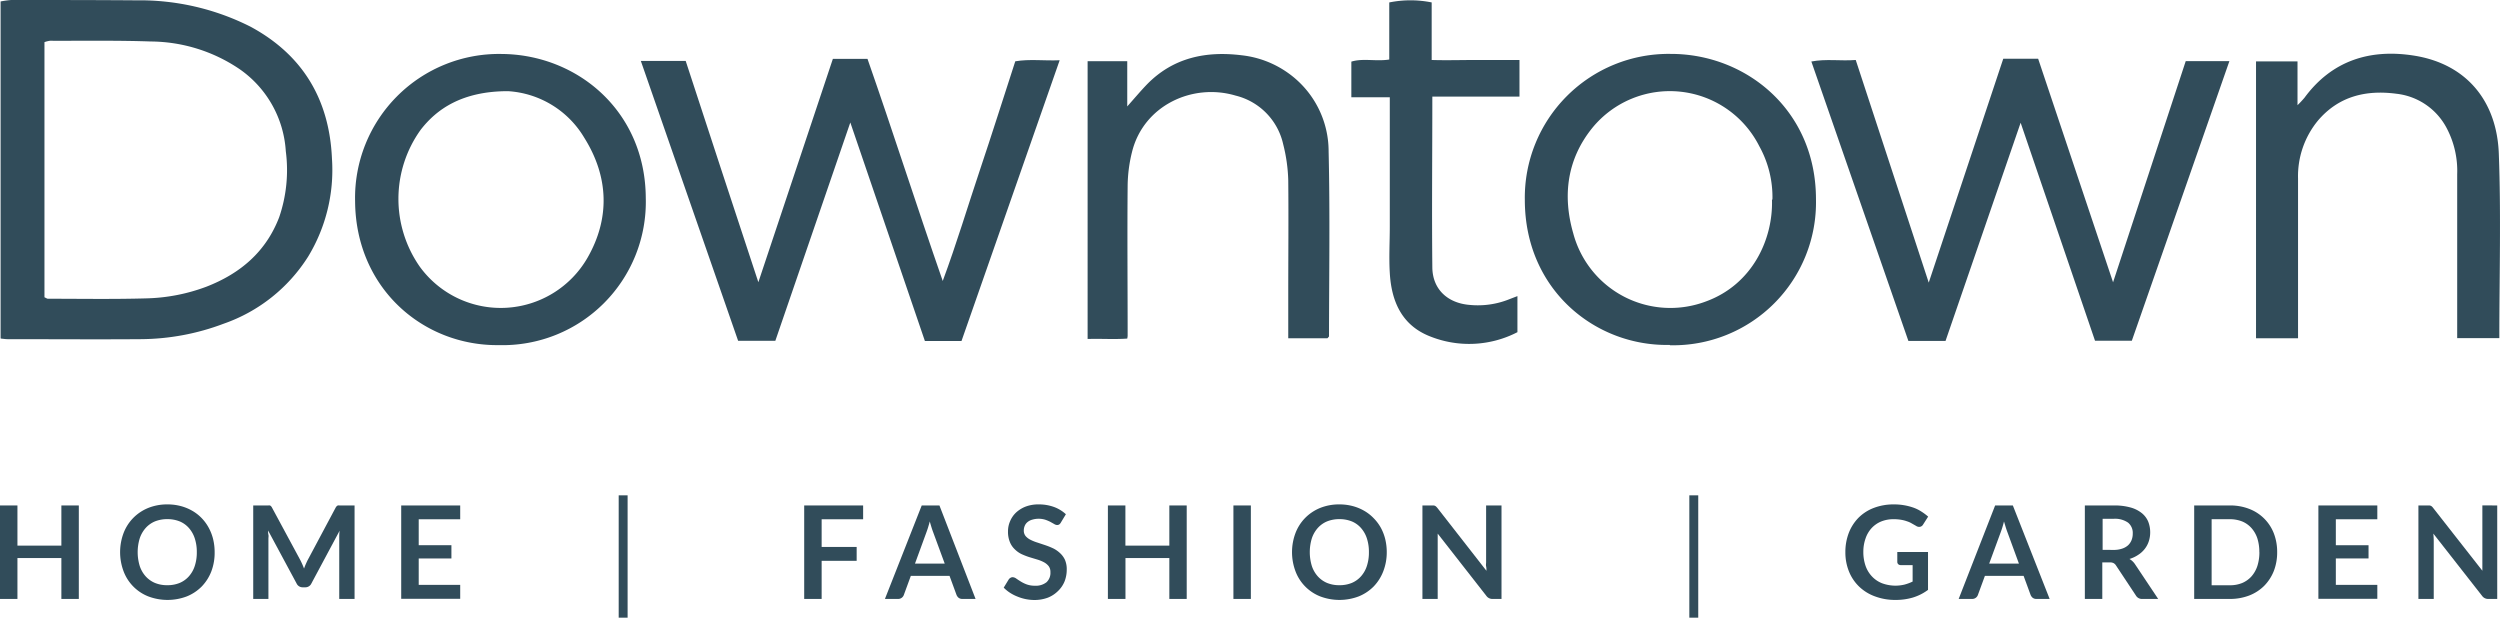
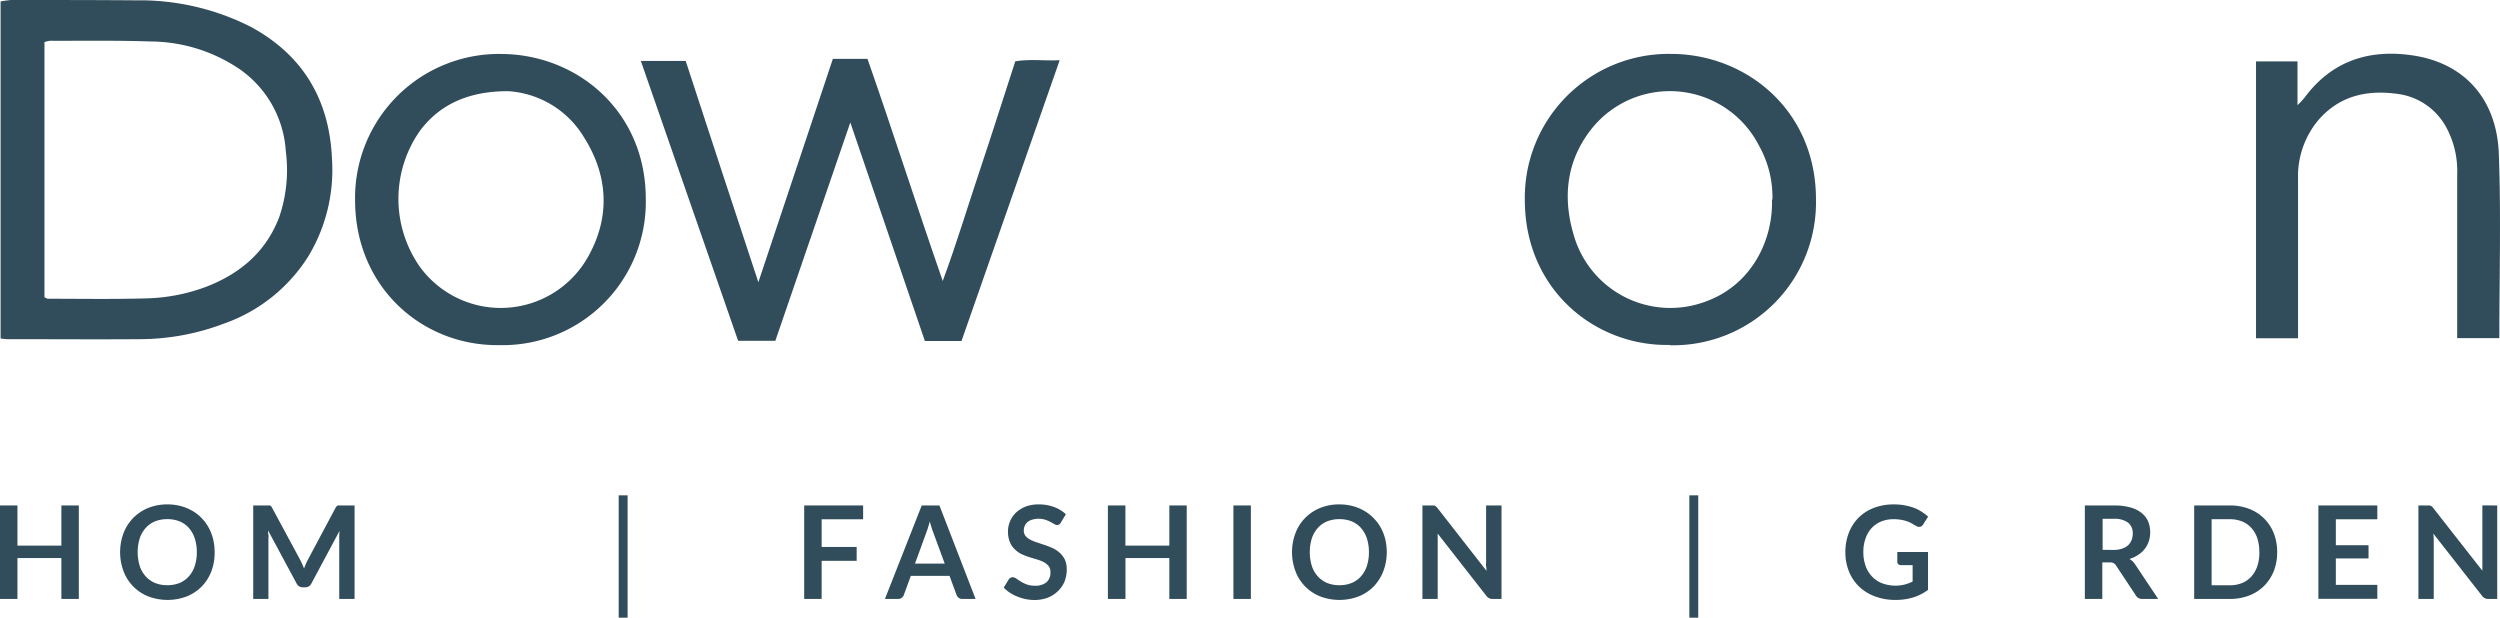
<svg xmlns="http://www.w3.org/2000/svg" width="378.42" height="93.5" viewBox="0 0 378.42 93.5" fill="#314c5a">
  <rect x="255.71" y="74.98" width="1.35" height="18.52" />
  <rect x="93.65" y="74.98" width="1.35" height="18.52" />
  <path d="M6.73,45c.26.11.39.22.53.22,5,0,10,.09,15-.06a27.58,27.58,0,0,0,9-1.77c5.14-2,9-5.29,11-10.51a22,22,0,0,0,1-10,16.34,16.34,0,0,0-7-12.42A24.23,24.23,0,0,0,22.84,6.28c-5.08-.18-10.17-.09-15.26-.11a3.76,3.76,0,0,0-.85.21ZM.09,51.22V.22A14.24,14.24,0,0,1,1.69,0C8,0,14.32,0,20.64.05a37.16,37.16,0,0,1,17.3,4c7.92,4.28,11.93,11.05,12.31,20a25.26,25.26,0,0,1-3.6,14.78A24.73,24.73,0,0,1,33.85,49a36,36,0,0,1-12.6,2.34c-6.7.05-13.41,0-20.11,0-.3,0-.6-.05-1-.09" />
-   <path d="M303.23,8.89h5.28C312.24,20,316,31.2,319.85,42.73l11-33.48h6.61L322.69,51.58h-5.57l-11.26-33L294.49,51.61h-5.62c-4.87-14-9.75-28.09-14.69-42.3,2.25-.43,4.43-.05,6.72-.23,3.65,11.16,7.28,22.22,11.05,33.7L303.23,8.89" />
  <path d="M145.54,51.62H140c-3.7-10.86-7.43-21.8-11.29-33.08-3.86,11.26-7.6,22.14-11.35,33.05h-5.63Q104.42,30.53,97,9.22h6.79c3.58,11,7.21,22,11,33.5L126.07,8.91h5.24c3.85,11,7.38,22.09,11.39,33.62,2.15-5.8,3.78-11.29,5.6-16.71s3.56-10.94,5.38-16.54c2.16-.37,4.35-.06,6.72-.16l-14.86,42.5" />
  <path d="M268.29,30.21a15.88,15.88,0,0,0-2-8.1,15.16,15.16,0,0,0-25.28-2.73c-3.82,4.74-4.51,10.25-2.87,15.94a15.21,15.21,0,0,0,20,10.34c7.18-2.58,10.27-9.54,10.08-15.45m-15.49,22c-11.14.24-21.9-8.24-21.92-21.92A21.77,21.77,0,0,1,252.94,8.16c11.3,0,21.94,8.46,21.94,22a21.63,21.63,0,0,1-22.08,22.1" />
  <path d="M76.89,13.8c-7,0-10.82,2.76-13.2,5.83a17.91,17.91,0,0,0-.16,20.72A15.15,15.15,0,0,0,88.94,39c3.43-6,3.19-12.27-.5-18.15A14.45,14.45,0,0,0,76.89,13.8M75.54,52.24c-11.44.15-21.71-8.57-21.79-21.81A21.79,21.79,0,0,1,75.94,8.17C87.36,8.25,97.7,16.79,97.75,30A21.68,21.68,0,0,1,75.54,52.24" />
  <path d="M347.83,51.2h-6.34V9.29h6.28v6.63a15.41,15.41,0,0,0,1.06-1.13c4.15-5.64,9.93-7.41,16.52-6.38,8.1,1.26,12.6,7,12.89,14.84.35,9.25.08,18.53.08,27.93h-6.38V49.12c0-7.57,0-15.15,0-22.72a13.87,13.87,0,0,0-1.54-6.91,9.81,9.81,0,0,0-7.66-5.3c-4.63-.61-8.75.38-11.89,4.08a13.24,13.24,0,0,0-3,8.77c0,7.26,0,14.52,0,21.79V51.2" />
-   <path d="M200.91,51.2H195V44.64c0-5.79.06-11.58,0-17.37a24.61,24.61,0,0,0-.77-5.45,9.76,9.76,0,0,0-7.2-7.35c-6.5-1.93-13.84,1.47-15.64,8.38a22,22,0,0,0-.7,5.23c-.07,7.57,0,15.13,0,22.7,0,.07,0,.15-.06.47-1.91.14-3.87,0-6,.06V9.26h6v6.85c1.11-1.25,2-2.31,2.95-3.3,4-4.12,9-5.11,14.4-4.44a14.9,14.9,0,0,1,7,2.68,14.54,14.54,0,0,1,6.13,11.88c.22,9.33.07,18.68.06,28,0,0-.09.11-.21.25" />
-   <path d="M216.71.34V9.08c2.26.07,4.46,0,6.67,0H230v5.54H216.81c0,8.79-.09,17.34,0,25.89.05,3.29,2.32,5.36,5.61,5.64a12.75,12.75,0,0,0,6.1-.88l1.17-.45v5.46a15.92,15.92,0,0,1-13.32.6c-4.23-1.7-5.76-5.33-6-9.58-.14-2.31,0-4.64,0-7V14.72h-5.82V9.33c1.77-.55,3.7,0,5.74-.32V.37a16.17,16.17,0,0,1,6.43,0" />
  <path d="M291.84,83.56v5.73a7.55,7.55,0,0,1-2.3,1.16,9.13,9.13,0,0,1-2.6.36,8.69,8.69,0,0,1-3.14-.54,6.82,6.82,0,0,1-2.4-1.49,6.58,6.58,0,0,1-1.53-2.29,7.69,7.69,0,0,1-.54-2.91,8.07,8.07,0,0,1,.52-2.92,6.73,6.73,0,0,1,1.47-2.29,6.57,6.57,0,0,1,2.32-1.49,8.37,8.37,0,0,1,3.05-.53,8.82,8.82,0,0,1,3,.51,5.82,5.82,0,0,1,1.17.59,8.06,8.06,0,0,1,1,.75l-.76,1.19a.69.69,0,0,1-.46.35.81.81,0,0,1-.61-.14l-.65-.37a3.4,3.4,0,0,0-.72-.32,5,5,0,0,0-.89-.23,6.43,6.43,0,0,0-1.14-.09,4.93,4.93,0,0,0-1.89.35,4.12,4.12,0,0,0-1.44,1,4.42,4.42,0,0,0-.92,1.58,6,6,0,0,0-.33,2,6.37,6.37,0,0,0,.35,2.17,4.49,4.49,0,0,0,1,1.61,4.18,4.18,0,0,0,1.52,1,5.84,5.84,0,0,0,3.39.18,6.7,6.7,0,0,0,1.2-.45V85.54h-1.78a.57.57,0,0,1-.4-.14.5.5,0,0,1-.14-.35V83.56Z" />
-   <path d="M310.25,90.66h-2a.89.89,0,0,1-.56-.17,1.13,1.13,0,0,1-.32-.43l-1.06-2.89h-5.86l-1.06,2.89a.89.89,0,0,1-.3.41.88.88,0,0,1-.56.19h-2.05L302,76.51h2.68Zm-4.65-5.35-1.72-4.7c-.08-.21-.17-.46-.26-.75s-.18-.59-.28-.93c-.08.34-.17.65-.26.94s-.18.54-.26.76l-1.72,4.68Z" />
  <path d="M326.68,90.66H324.3a1.06,1.06,0,0,1-1-.53l-3-4.53a1,1,0,0,0-.37-.36,1.17,1.17,0,0,0-.59-.11h-1.12v5.53h-2.64V76.51H320a8.93,8.93,0,0,1,2.47.3,4.69,4.69,0,0,1,1.69.83,3.32,3.32,0,0,1,1,1.29,4.41,4.41,0,0,1,.31,1.65,4.33,4.33,0,0,1-.21,1.35,3.74,3.74,0,0,1-.61,1.15,3.89,3.89,0,0,1-1,.91,4.87,4.87,0,0,1-1.32.62,2.52,2.52,0,0,1,.86.82Zm-6.77-7.42a3.92,3.92,0,0,0,1.3-.19,2.51,2.51,0,0,0,.91-.51,2.21,2.21,0,0,0,.53-.78,2.64,2.64,0,0,0,.18-1,2,2,0,0,0-.71-1.65,3.45,3.45,0,0,0-2.17-.58h-1.68v4.7Z" />
  <path d="M344.69,83.58a7.78,7.78,0,0,1-.51,2.86,6.74,6.74,0,0,1-1.46,2.24,6.57,6.57,0,0,1-2.26,1.46,8.1,8.1,0,0,1-2.94.52h-5.39V76.51h5.39a7.89,7.89,0,0,1,2.94.52,6.46,6.46,0,0,1,3.72,3.69A7.78,7.78,0,0,1,344.69,83.58Zm-2.7,0a6.81,6.81,0,0,0-.3-2.09,4.49,4.49,0,0,0-.89-1.56,3.92,3.92,0,0,0-1.41-1,5.06,5.06,0,0,0-1.87-.34h-2.75v10h2.75a4.87,4.87,0,0,0,1.87-.34,4,4,0,0,0,1.41-1,4.53,4.53,0,0,0,.89-1.57A6.76,6.76,0,0,0,342,83.58Z" />
  <path d="M353.57,78.6v3.93h4.95v2h-4.95v4h6.28v2.11h-8.92V76.51h8.92V78.6Z" />
  <path d="M378,76.51V90.66h-1.35a1.11,1.11,0,0,1-.93-.45l-7.39-9.44q.06.65.06,1.2v8.69h-2.32V76.51h1.67a.71.71,0,0,1,.22.06.68.68,0,0,1,.18.13,1.51,1.51,0,0,1,.19.22l7.42,9.47c0-.23,0-.45,0-.67s0-.43,0-.62v-8.6Z" />
  <path d="M124.37,78.6v4.19h5.3v2.1h-5.3v5.77h-2.64V76.51h8.92V78.6Z" />
  <path d="M147.67,90.66h-2a.91.91,0,0,1-.56-.17,1.13,1.13,0,0,1-.32-.43l-1.06-2.89h-5.86l-1.06,2.89a.89.89,0,0,1-.3.41.88.88,0,0,1-.56.19h-2l5.57-14.15h2.68ZM143,85.31l-1.73-4.7c-.08-.21-.17-.46-.26-.75s-.18-.59-.27-.93c-.09.34-.18.65-.27.94s-.18.54-.26.76l-1.71,4.68Z" />
  <path d="M160.59,79.08a.86.86,0,0,1-.25.3.58.58,0,0,1-.33.09.86.86,0,0,1-.44-.15L159,79a5.72,5.72,0,0,0-.78-.33,3.45,3.45,0,0,0-2,0,1.88,1.88,0,0,0-.69.36,1.46,1.46,0,0,0-.42.57,1.8,1.8,0,0,0-.14.71,1.31,1.31,0,0,0,.28.84,2.37,2.37,0,0,0,.74.56,6.38,6.38,0,0,0,1.05.42l1.2.4a11.35,11.35,0,0,1,1.21.49,4.22,4.22,0,0,1,1,.7,3.17,3.17,0,0,1,.74,1,3.54,3.54,0,0,1,.28,1.49,4.88,4.88,0,0,1-.33,1.8,4.22,4.22,0,0,1-1,1.46,4.57,4.57,0,0,1-1.54,1,5.81,5.81,0,0,1-2.08.35A6.8,6.8,0,0,1,154,90.3a6.33,6.33,0,0,1-1.13-.58,5.52,5.52,0,0,1-.94-.77l.77-1.26a.83.83,0,0,1,.26-.23.63.63,0,0,1,.33-.09,1,1,0,0,1,.53.2c.19.13.41.28.67.44a4.92,4.92,0,0,0,.92.45,3.62,3.62,0,0,0,1.26.2,2.6,2.6,0,0,0,1.74-.53A1.92,1.92,0,0,0,159,86.6a1.43,1.43,0,0,0-.27-.91,2.32,2.32,0,0,0-.74-.6,5.6,5.6,0,0,0-1-.4l-1.19-.36a10.29,10.29,0,0,1-1.2-.47,3.79,3.79,0,0,1-1-.72,3.09,3.09,0,0,1-.74-1.1,4.11,4.11,0,0,1-.28-1.63,3.73,3.73,0,0,1,.31-1.5,3.86,3.86,0,0,1,.89-1.31,4.59,4.59,0,0,1,1.45-.91,5.47,5.47,0,0,1,2-.34,6.67,6.67,0,0,1,2.31.39,5.28,5.28,0,0,1,1.8,1.1Z" />
  <path d="M179.63,76.51V90.66H177V84.47h-6.64v6.19H167.7V76.51h2.65v6.08H177V76.51Z" />
  <path d="M189.34,90.66H186.7V76.51h2.64Z" />
  <path d="M209.91,83.58a7.93,7.93,0,0,1-.52,2.88,6.82,6.82,0,0,1-1.45,2.3,6.69,6.69,0,0,1-2.26,1.51,8.22,8.22,0,0,1-5.86,0,6.56,6.56,0,0,1-3.73-3.81,8.24,8.24,0,0,1,0-5.76,6.65,6.65,0,0,1,1.46-2.29,6.76,6.76,0,0,1,2.27-1.52,7.63,7.63,0,0,1,2.92-.54,7.79,7.79,0,0,1,2,.25,7.06,7.06,0,0,1,1.74.71,6.35,6.35,0,0,1,1.42,1.1A6.63,6.63,0,0,1,209,79.86a7.23,7.23,0,0,1,.68,1.75A8.37,8.37,0,0,1,209.91,83.58Zm-2.7,0a6.51,6.51,0,0,0-.31-2.09,4.47,4.47,0,0,0-.89-1.57,3.8,3.8,0,0,0-1.4-1,5,5,0,0,0-1.87-.34,5,5,0,0,0-1.86.34,3.92,3.92,0,0,0-1.41,1,4.49,4.49,0,0,0-.9,1.57,7.2,7.2,0,0,0,0,4.18,4.4,4.4,0,0,0,.9,1.57,4,4,0,0,0,1.41,1,4.78,4.78,0,0,0,1.86.34,4.83,4.83,0,0,0,1.87-.34,3.89,3.89,0,0,0,1.4-1,4.38,4.38,0,0,0,.89-1.57A6.47,6.47,0,0,0,207.21,83.58Z" />
  <path d="M227.28,76.51V90.66h-1.35a1.11,1.11,0,0,1-.93-.45l-7.38-9.44c0,.43,0,.83,0,1.2v8.69h-2.31V76.51H217a.71.71,0,0,1,.22.06.68.68,0,0,1,.18.13,2.41,2.41,0,0,1,.2.22L225,86.4c0-.23,0-.45-.05-.67s0-.43,0-.62v-8.6Z" />
  <path d="M11.93,76.51V90.66H9.29V84.47H2.64v6.19H0V76.51H2.64v6.08H9.29V76.51Z" />
  <path d="M32.49,83.58A7.93,7.93,0,0,1,32,86.46a6.82,6.82,0,0,1-1.45,2.3,6.69,6.69,0,0,1-2.26,1.51,8.22,8.22,0,0,1-5.86,0,6.56,6.56,0,0,1-3.73-3.81,8.24,8.24,0,0,1,0-5.76,6.65,6.65,0,0,1,1.46-2.29,6.76,6.76,0,0,1,2.27-1.52,7.63,7.63,0,0,1,2.92-.54,7.79,7.79,0,0,1,2,.25,7.06,7.06,0,0,1,1.74.71,6.35,6.35,0,0,1,1.42,1.1,6.63,6.63,0,0,1,1.07,1.45,7.23,7.23,0,0,1,.68,1.75A8.37,8.37,0,0,1,32.49,83.58Zm-2.7,0a6.51,6.51,0,0,0-.31-2.09,4.47,4.47,0,0,0-.89-1.57,3.8,3.8,0,0,0-1.4-1,5,5,0,0,0-1.87-.34,5,5,0,0,0-1.86.34,3.92,3.92,0,0,0-1.41,1,4.49,4.49,0,0,0-.9,1.57,7.2,7.2,0,0,0,0,4.18,4.4,4.4,0,0,0,.9,1.57,4,4,0,0,0,1.41,1,4.78,4.78,0,0,0,1.86.34,4.83,4.83,0,0,0,1.87-.34,3.89,3.89,0,0,0,1.4-1,4.38,4.38,0,0,0,.89-1.57A6.47,6.47,0,0,0,29.79,83.58Z" />
  <path d="M53.67,76.51V90.66H51.35V81.52c0-.37,0-.76.06-1.19l-4.28,8a1,1,0,0,1-.93.57h-.37a1,1,0,0,1-.93-.57L40.58,80.3c0,.22,0,.43.05.64s0,.4,0,.58v9.14H38.33V76.51h2.29a.59.59,0,0,1,.23,0,.41.41,0,0,1,.18.12.91.91,0,0,1,.16.24l4.24,7.86c.11.2.21.42.31.64s.19.45.28.69c.09-.24.18-.48.28-.7s.2-.45.31-.65l4.18-7.84a.92.92,0,0,1,.17-.24.44.44,0,0,1,.19-.12.56.56,0,0,1,.23,0h2.29Z" />
-   <path d="M63.38,78.6v3.93h4.95v2H63.38v4h6.28v2.11H60.73V76.51h8.93V78.6Z" />
</svg>